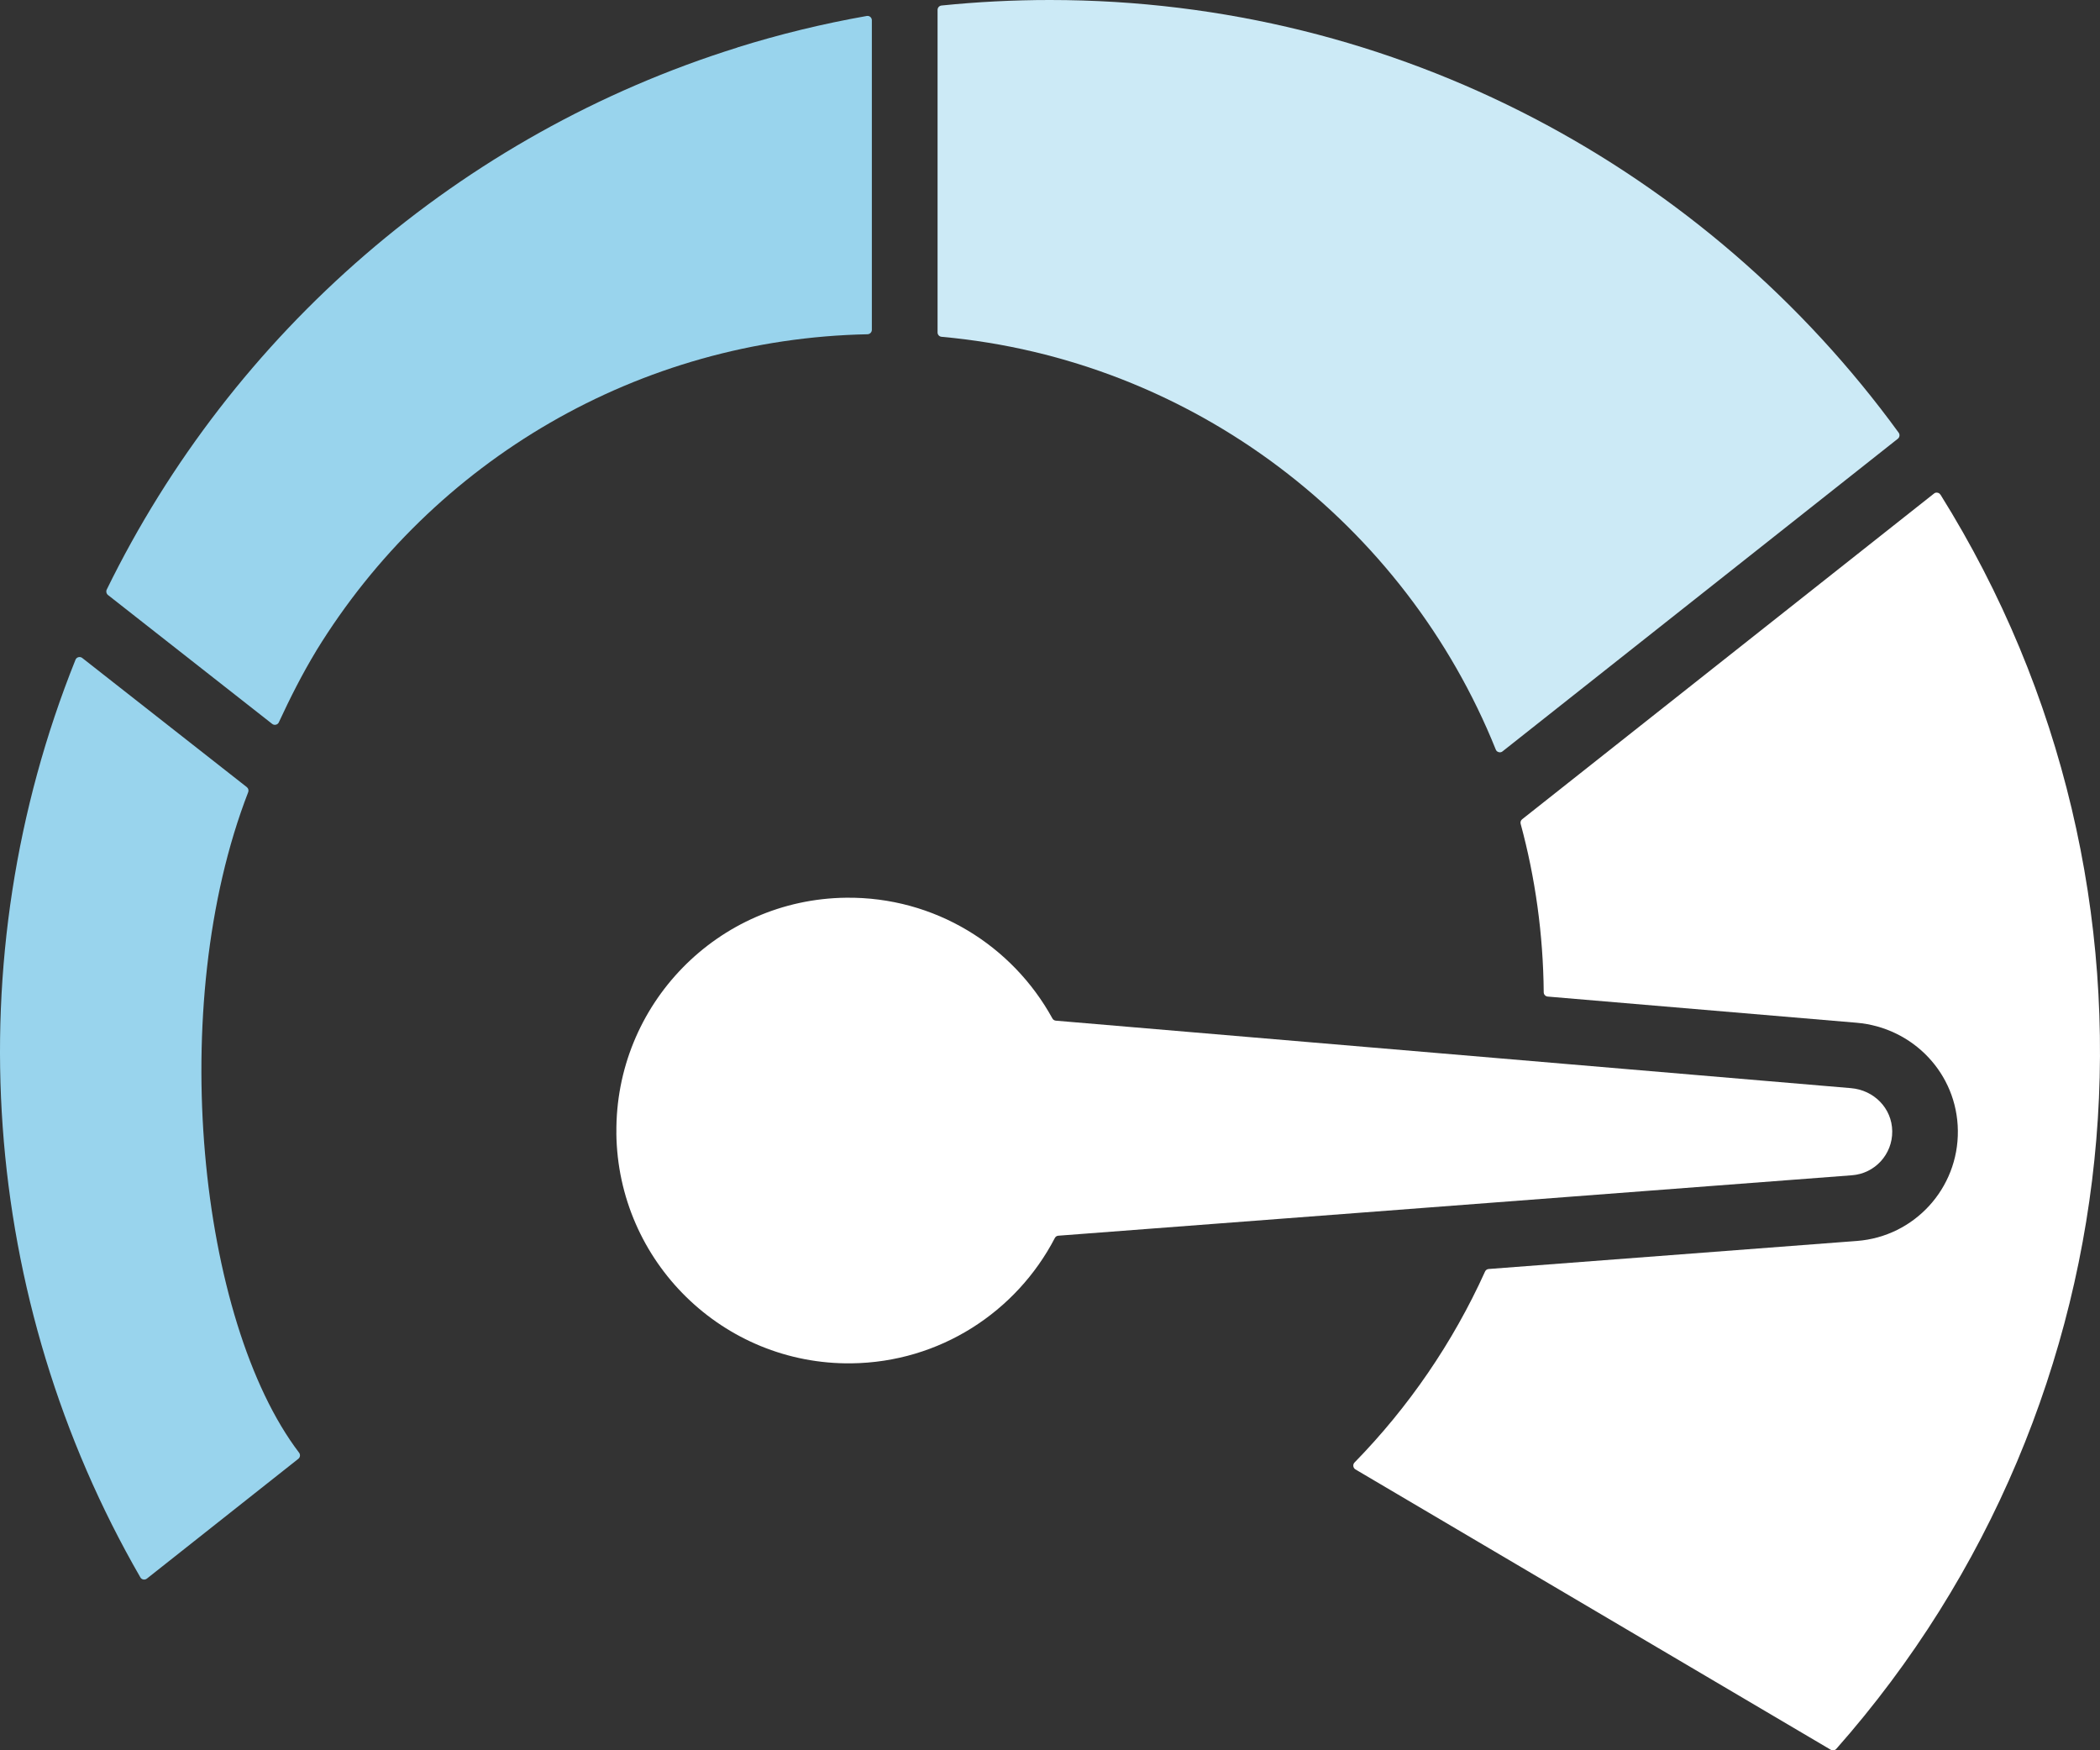
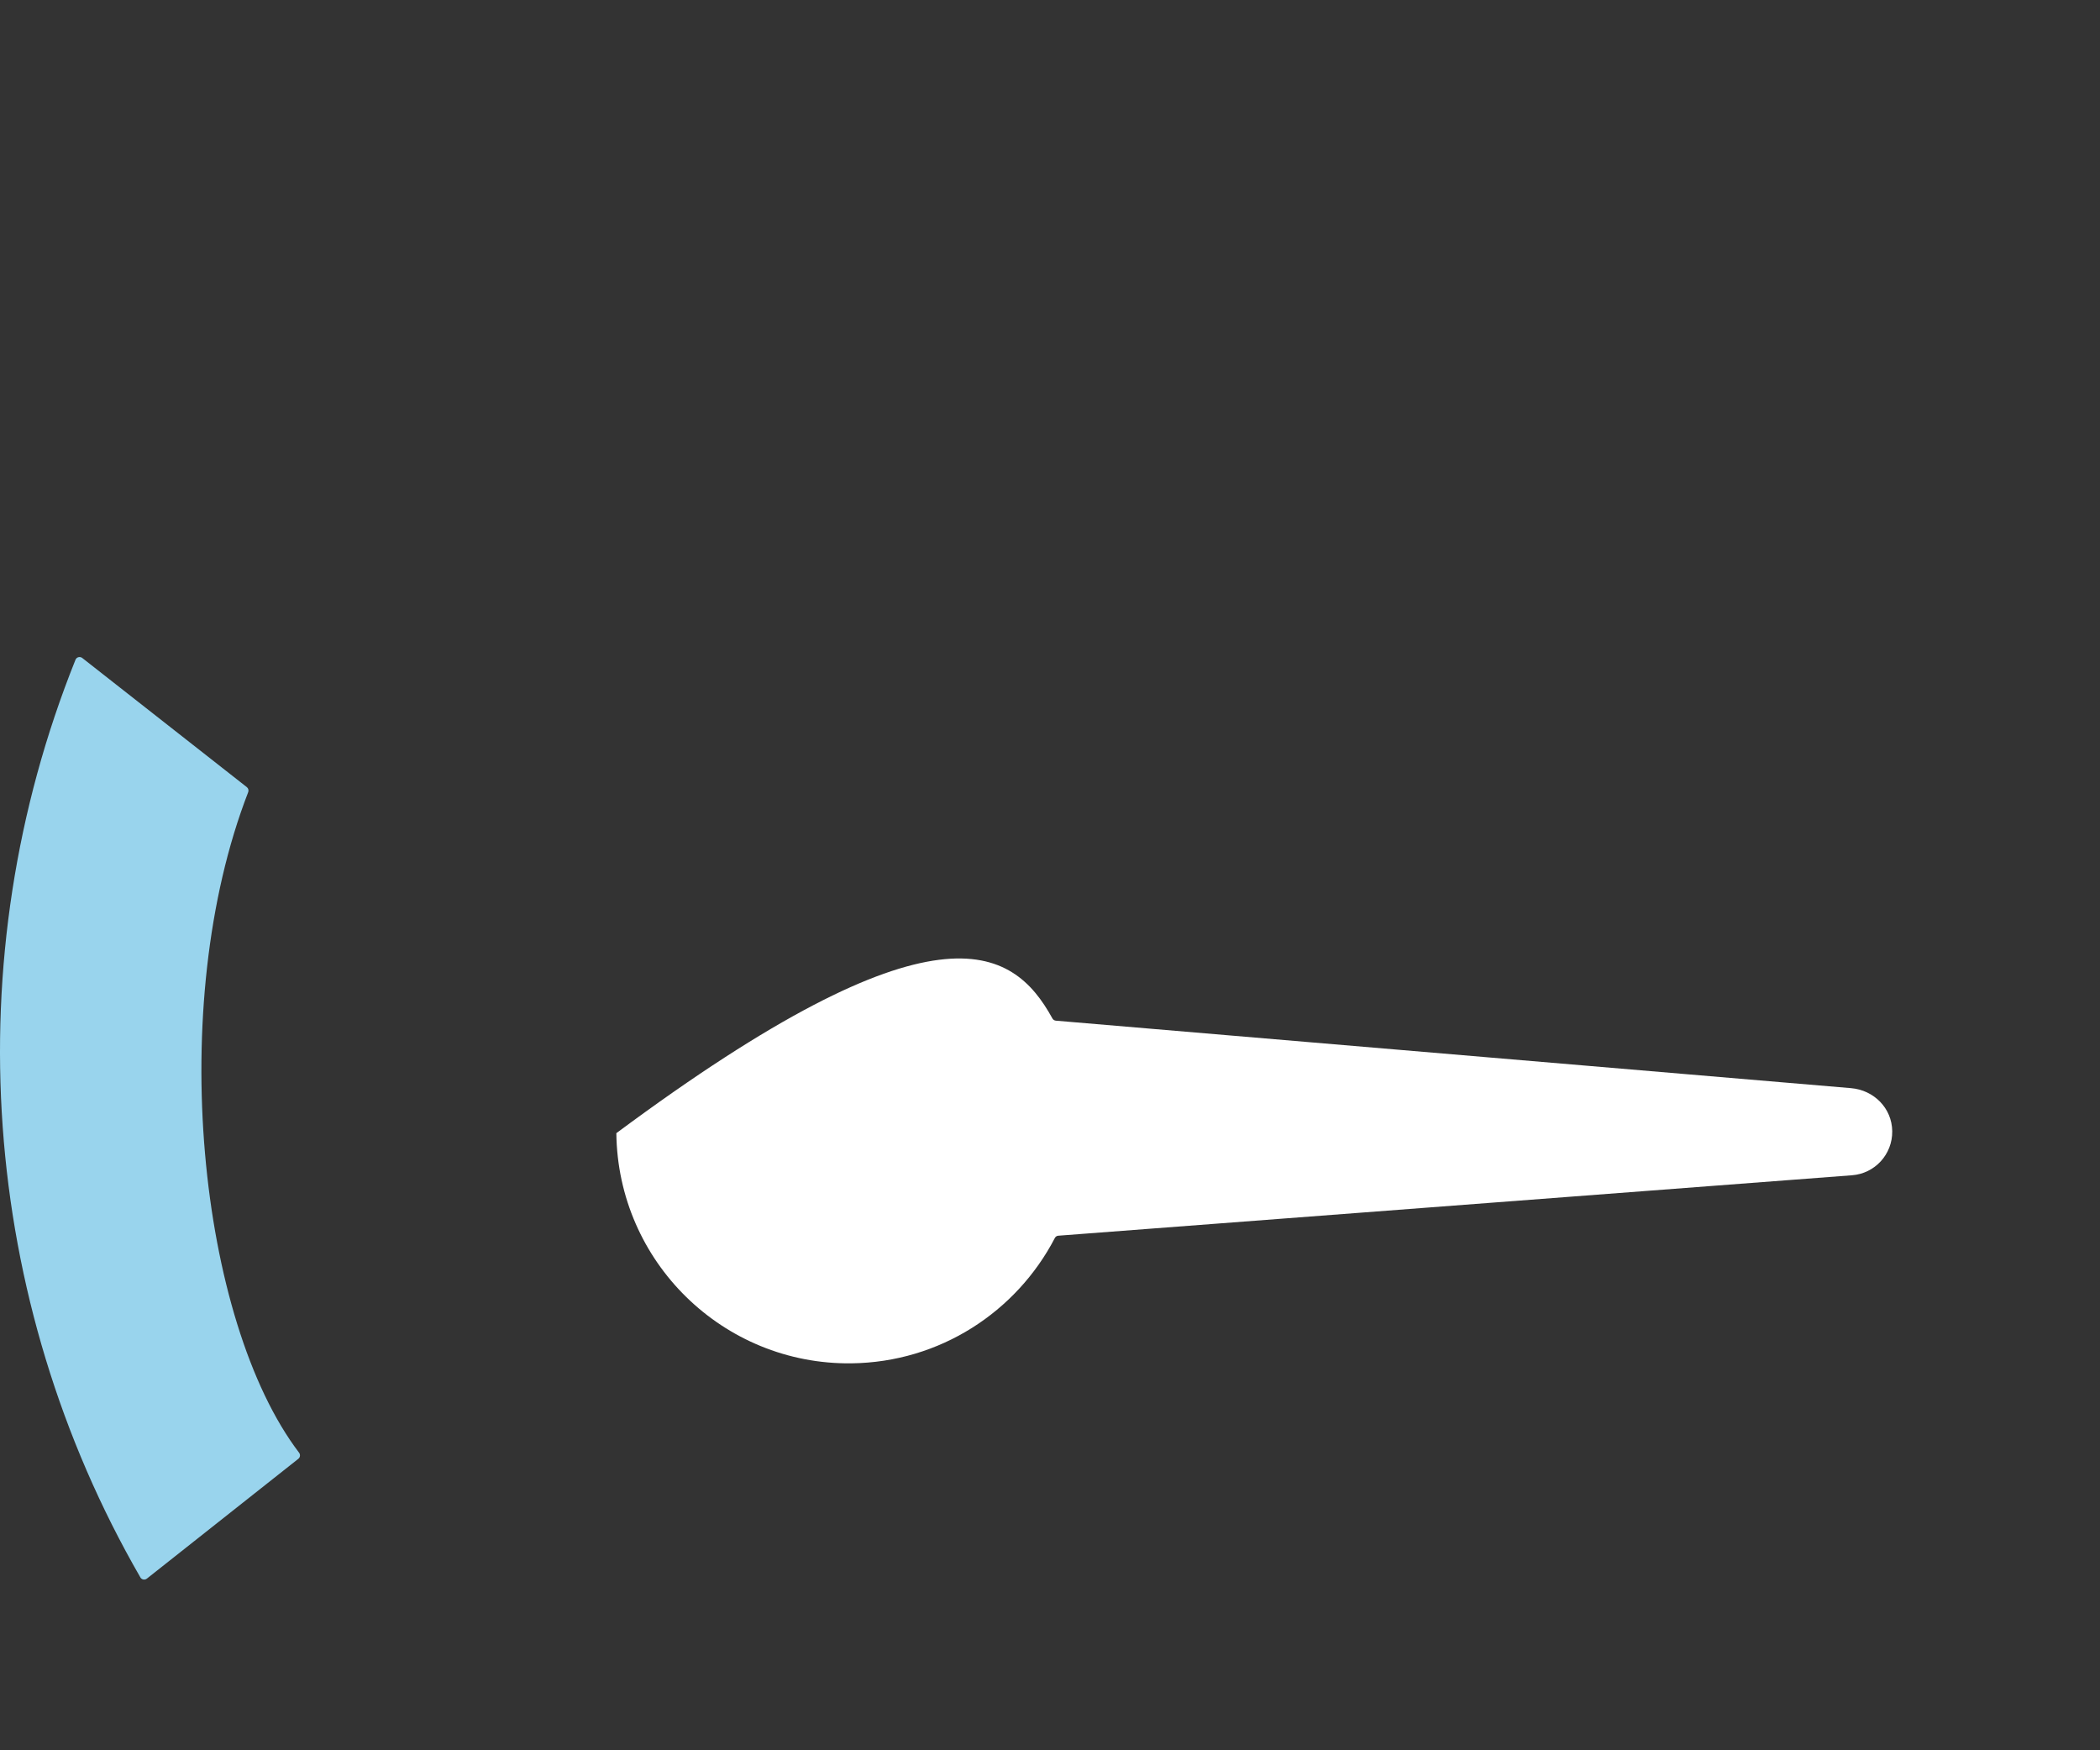
<svg xmlns="http://www.w3.org/2000/svg" width="48" height="40" viewBox="0 0 48 40" fill="none">
  <rect x="0" y="0" width="48" height="40" fill="#333333" stroke="none" />
-   <path fill-rule="evenodd" clip-rule="evenodd" d="M7.227 14.876C6.906 15.406 6.631 15.952 6.373 16.508C6.36 16.536 6.337 16.555 6.306 16.562C6.275 16.57 6.246 16.562 6.222 16.544L2.468 13.598C2.431 13.568 2.419 13.518 2.439 13.475C5.309 7.608 10.516 3.064 16.855 1.086V1.084C17.815 0.784 18.803 0.543 19.811 0.365C19.841 0.36 19.87 0.367 19.893 0.387C19.916 0.407 19.928 0.433 19.928 0.464V7.538C19.928 7.592 19.884 7.637 19.83 7.639C14.611 7.743 9.902 10.514 7.226 14.876H7.227Z" fill="#99D4ED" />
-   <path fill-rule="evenodd" clip-rule="evenodd" d="M14.089 25.896C14.056 22.958 16.407 20.549 19.34 20.516C21.367 20.493 23.142 21.611 24.055 23.275C24.071 23.304 24.1 23.323 24.134 23.326L42.308 24.868C42.832 24.912 43.246 25.326 43.251 25.853C43.257 26.38 42.855 26.82 42.33 26.859L24.191 28.24C24.156 28.242 24.126 28.262 24.11 28.294C23.234 29.977 21.485 31.134 19.458 31.157C16.526 31.19 14.121 28.835 14.088 25.897L14.089 25.896Z" fill="white" />
-   <path fill-rule="evenodd" clip-rule="evenodd" d="M23.999 0C31.971 0 39.035 3.895 43.398 9.888C43.43 9.932 43.421 9.993 43.38 10.026L34.343 17.172C34.318 17.192 34.288 17.198 34.256 17.189C34.224 17.18 34.201 17.161 34.189 17.13C32.117 11.973 27.272 8.217 21.521 7.697C21.469 7.692 21.43 7.65 21.43 7.597V0.227C21.43 0.175 21.468 0.132 21.52 0.126C22.334 0.043 23.162 0 23.999 0Z" fill="#CCEAF6" />
-   <path fill-rule="evenodd" clip-rule="evenodd" d="M44.352 11.305C44.337 11.28 44.313 11.264 44.284 11.26C44.254 11.254 44.228 11.261 44.205 11.28L34.792 18.723C34.76 18.749 34.747 18.788 34.758 18.828C35.091 20.056 35.273 21.346 35.285 22.676C35.285 22.728 35.325 22.771 35.376 22.775L42.435 23.373C43.725 23.482 44.737 24.534 44.751 25.839C44.767 27.157 43.758 28.26 42.445 28.36L34.027 29.001C33.99 29.004 33.959 29.025 33.944 29.059C33.207 30.688 32.193 32.162 30.961 33.423C30.939 33.446 30.929 33.475 30.933 33.507C30.938 33.539 30.954 33.564 30.981 33.581L41.846 39.988C41.888 40.012 41.939 40.004 41.972 39.968C49.002 32.015 49.998 20.334 44.354 11.305H44.352Z" fill="white" />
+   <path fill-rule="evenodd" clip-rule="evenodd" d="M14.089 25.896C21.367 20.493 23.142 21.611 24.055 23.275C24.071 23.304 24.1 23.323 24.134 23.326L42.308 24.868C42.832 24.912 43.246 25.326 43.251 25.853C43.257 26.38 42.855 26.82 42.33 26.859L24.191 28.24C24.156 28.242 24.126 28.262 24.11 28.294C23.234 29.977 21.485 31.134 19.458 31.157C16.526 31.19 14.121 28.835 14.088 25.897L14.089 25.896Z" fill="white" />
  <path fill-rule="evenodd" clip-rule="evenodd" d="M5.673 18.104C5.689 18.062 5.677 18.017 5.641 17.988L1.88 15.037C1.855 15.017 1.824 15.011 1.792 15.019C1.76 15.028 1.737 15.048 1.725 15.079C-1.025 21.932 -0.455 29.7 3.208 36.048C3.223 36.075 3.246 36.091 3.276 36.097C3.305 36.102 3.333 36.096 3.357 36.077L6.819 33.339C6.862 33.305 6.869 33.243 6.836 33.199C4.549 30.194 3.777 22.993 5.673 18.104Z" fill="#99D4ED" />
</svg>